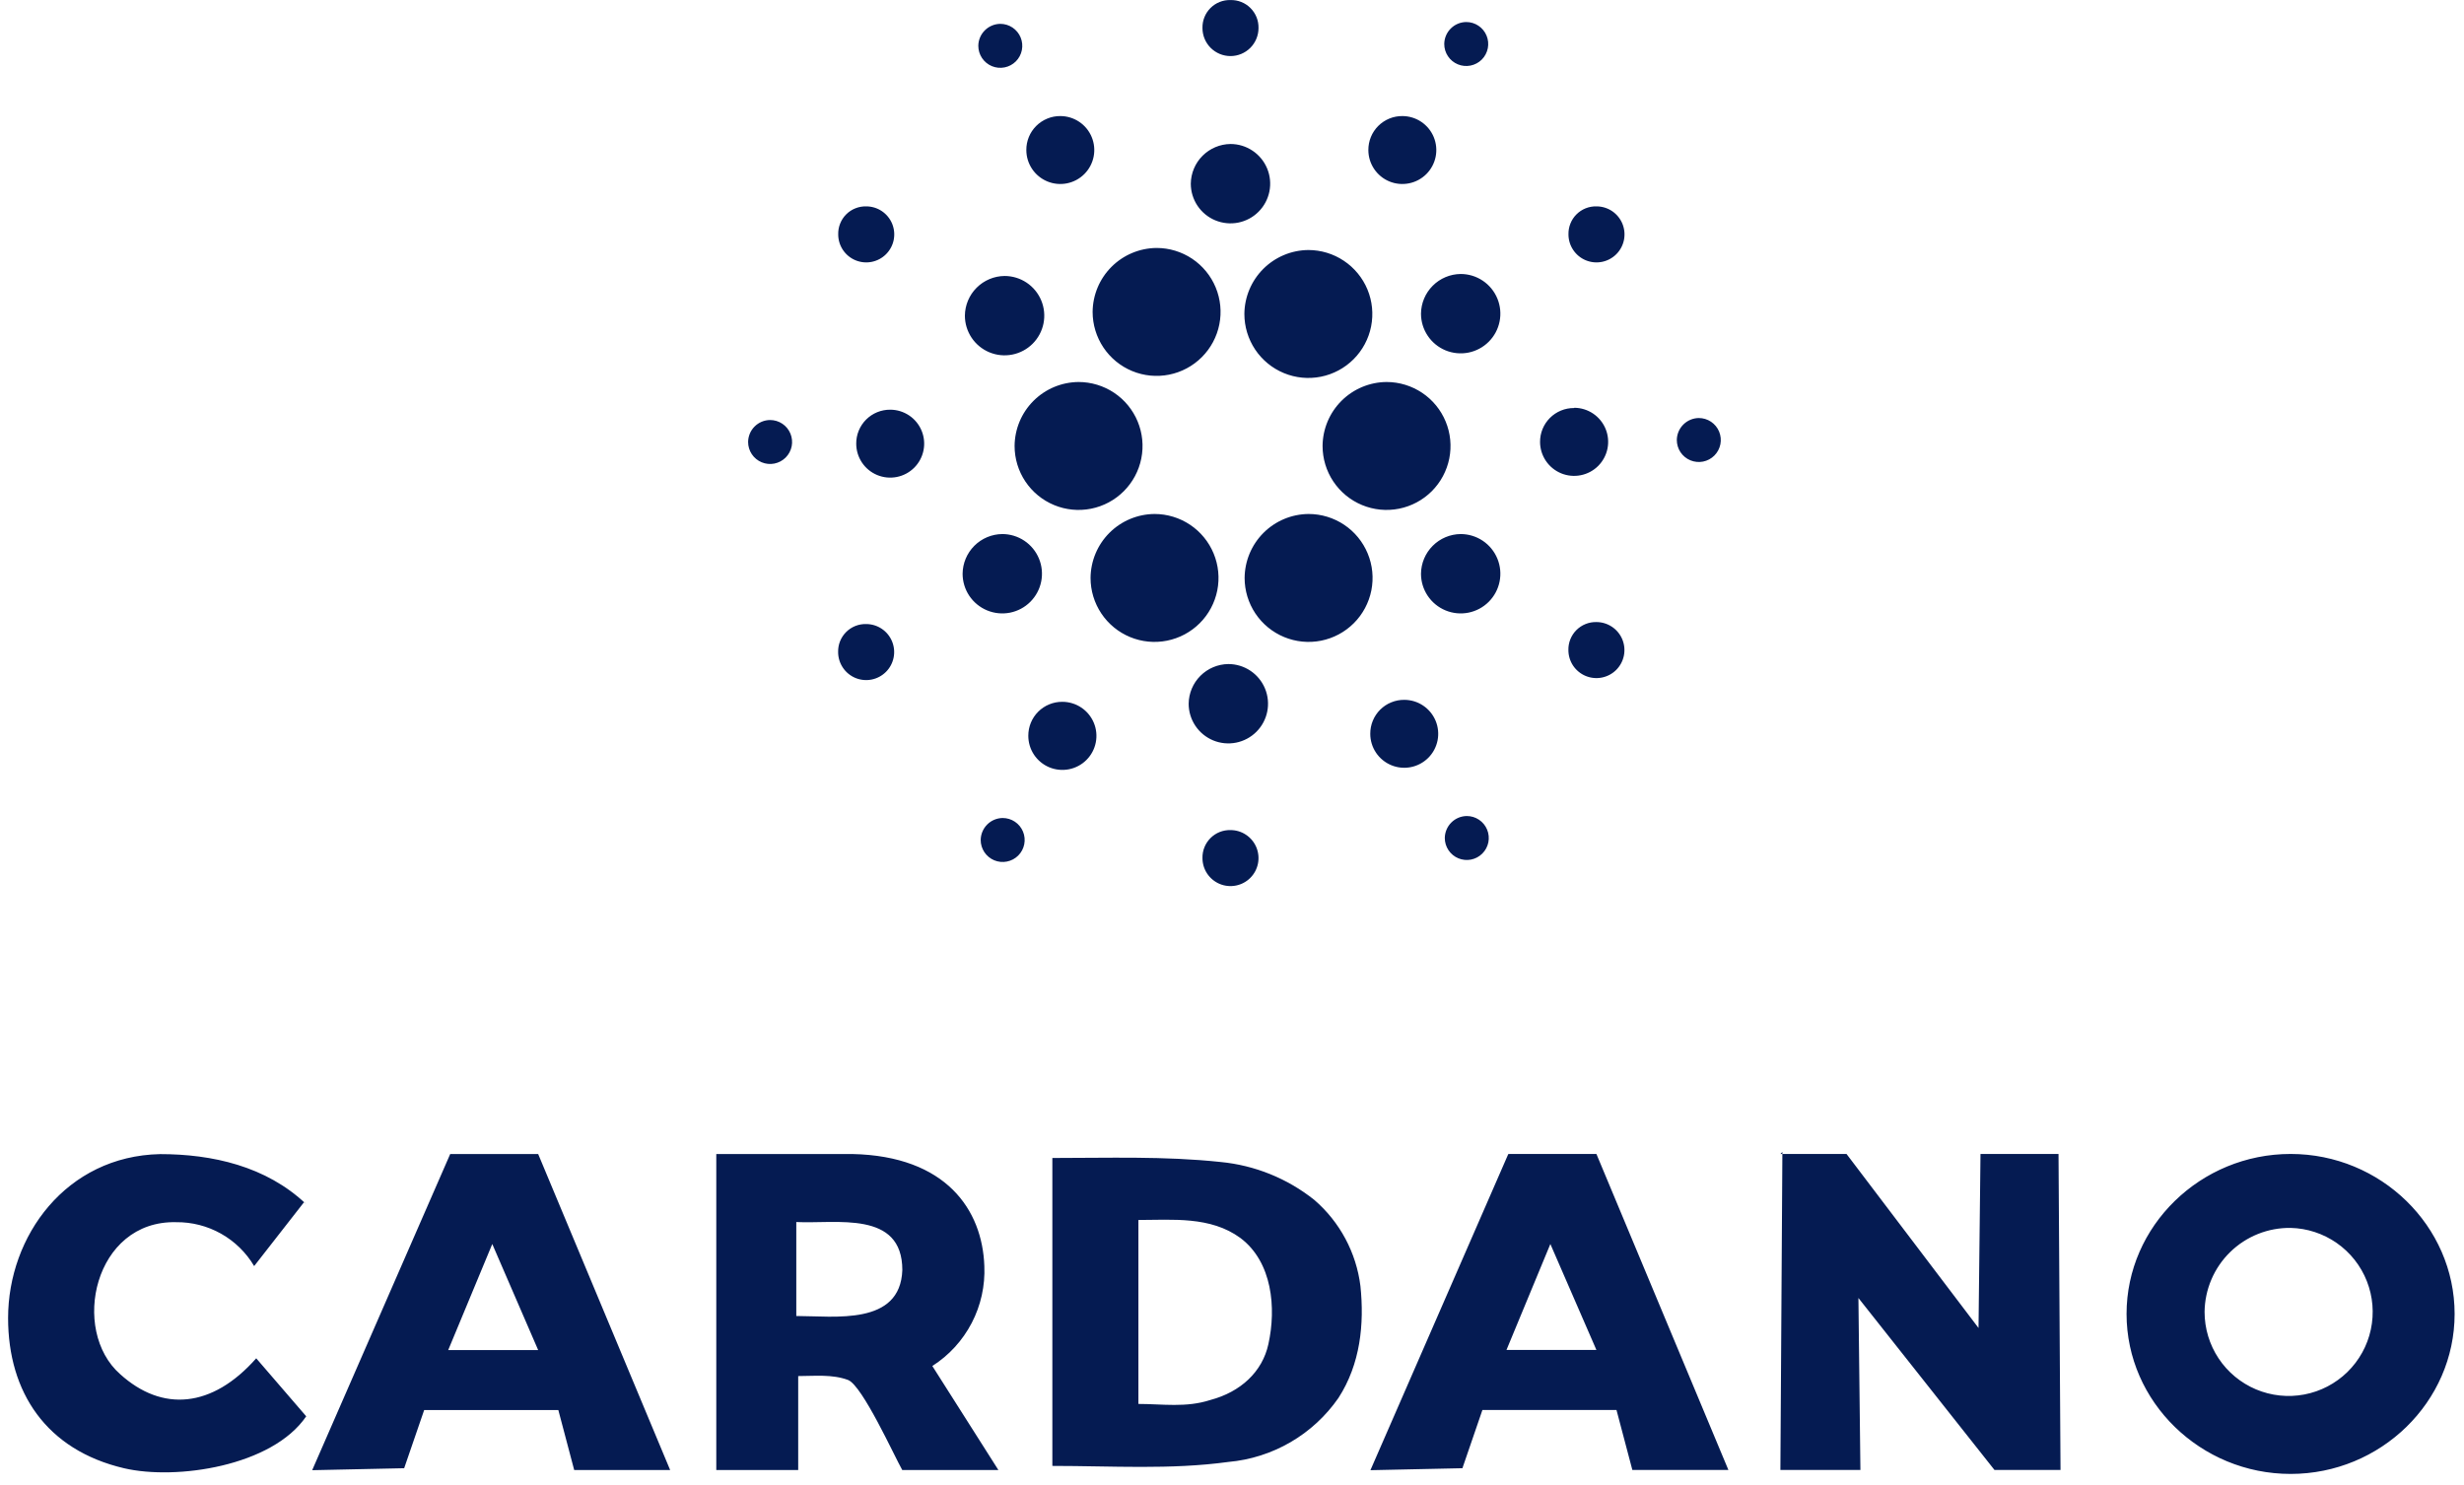
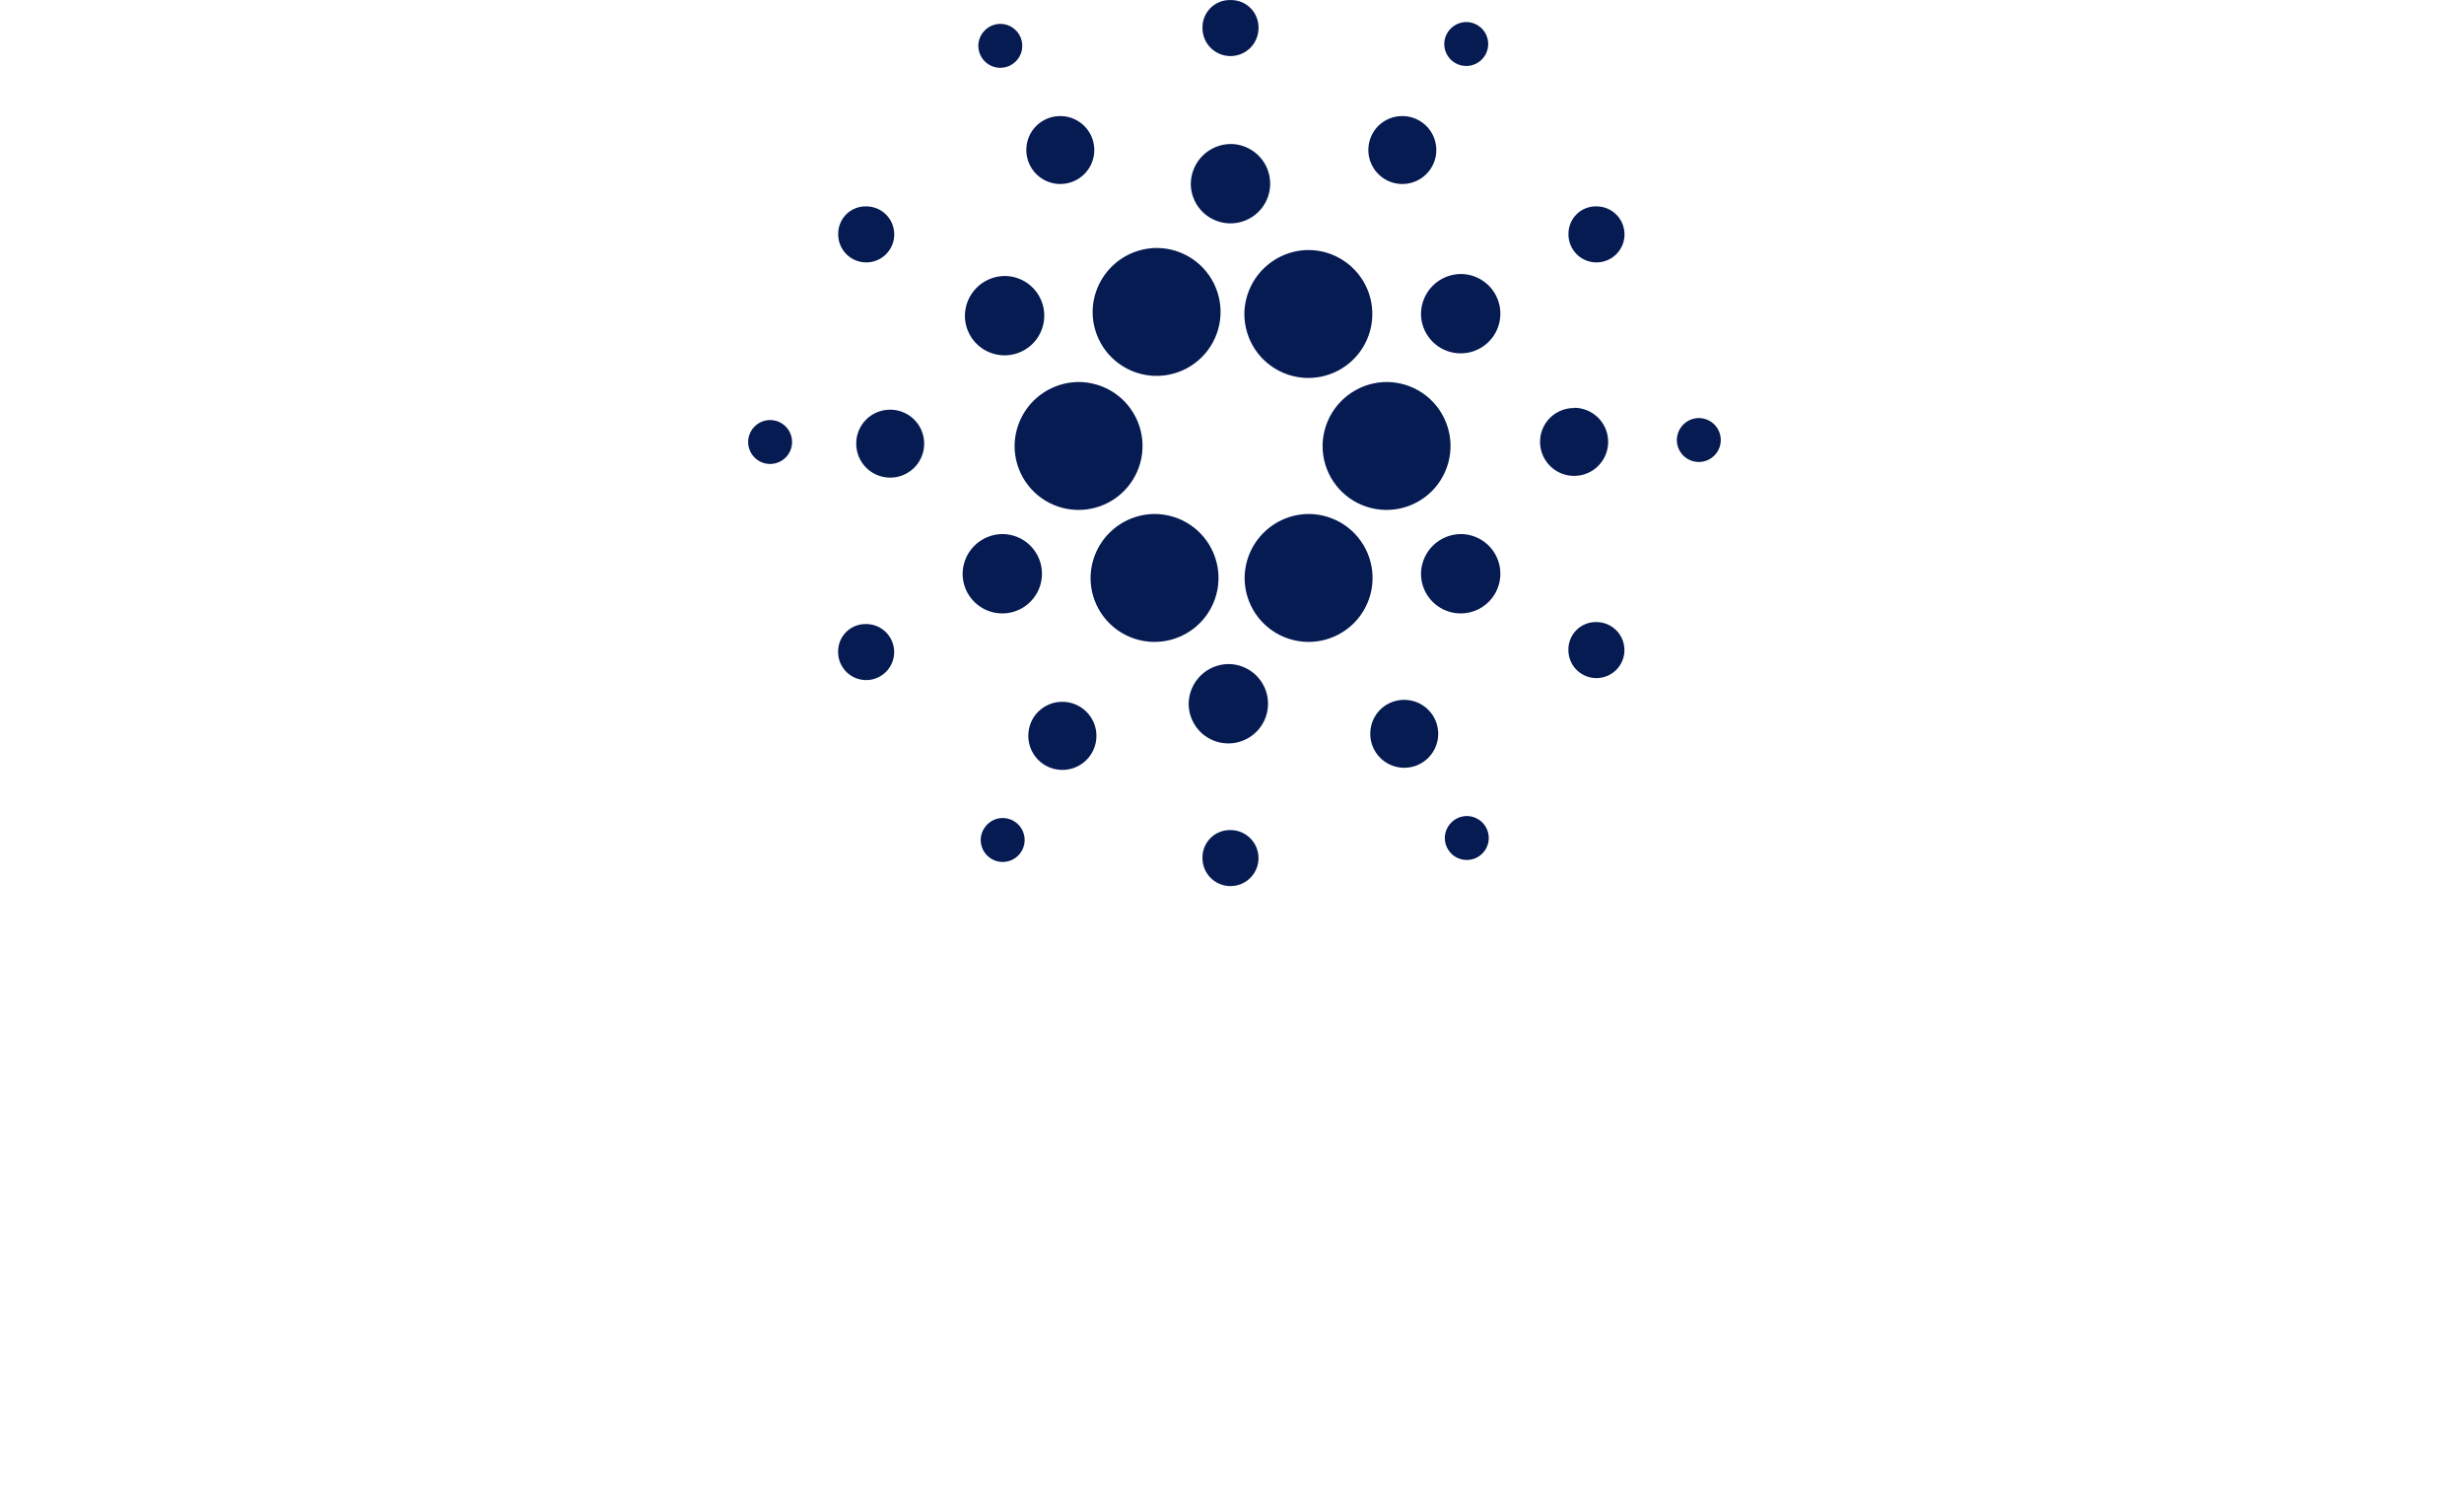
<svg xmlns="http://www.w3.org/2000/svg" width="141" height="85" viewBox="0 0 141 85" fill="none">
-   <path fill-rule="evenodd" clip-rule="evenodd" d="M17.405 68.799L14.544 72.465C14.086 71.691 13.432 71.051 12.648 70.61C11.864 70.169 10.978 69.943 10.079 69.953C5.387 69.84 4.015 76.135 6.876 78.651C9.279 80.827 12.141 80.6 14.662 77.743L17.523 81.063C15.575 83.925 10.083 84.729 7.108 84.038C2.639 82.994 0.463 79.673 0.463 75.44C0.463 70.748 3.783 66.169 9.161 66.056C12.136 66.056 15.23 66.742 17.519 68.918L17.405 68.799ZM45.567 69.944V75.322C47.743 75.322 51.522 75.894 51.635 72.692C51.635 69.258 47.856 70.058 45.567 69.944ZM40.989 66.051H48.774C54.152 66.165 56.214 69.254 56.328 72.46C56.377 73.591 56.128 74.716 55.606 75.72C55.084 76.725 54.307 77.574 53.352 78.184L57.132 84.138H51.631C51.177 83.339 49.36 79.328 48.538 78.987C47.629 78.642 46.589 78.76 45.676 78.76V84.138H40.989V66.051ZM60.22 66.278C63.427 66.278 66.629 66.165 69.836 66.506C71.802 66.693 73.671 67.449 75.214 68.681C76.672 69.939 77.611 71.694 77.849 73.605C78.076 75.776 77.849 78.07 76.59 80.014C75.873 81.048 74.937 81.912 73.85 82.544C72.762 83.177 71.548 83.563 70.295 83.675C66.975 84.129 63.654 83.902 60.22 83.902V66.283V66.278ZM65.144 69.826V80.355C66.507 80.355 67.869 80.582 69.264 80.128C70.981 79.673 72.239 78.524 72.584 76.925C73.038 74.863 72.811 72.233 70.981 70.857C69.264 69.599 67.088 69.826 65.144 69.826ZM86.547 66.047H91.353L98.906 84.134H93.41L92.502 80.7H84.83L83.685 84.034L78.421 84.147L86.311 66.051L86.547 66.047ZM86.206 77.266H91.353L88.718 71.202L86.206 77.266ZM101.886 66.047H105.665L113.219 76.008L113.332 66.047H117.797L117.911 84.134H114.132L106.346 74.291L106.46 84.134H101.881L101.995 65.933L101.886 66.047ZM131.079 66.047C136.23 66.047 140.463 70.167 140.463 75.204C140.463 80.241 136.23 84.361 131.079 84.361C125.928 84.361 121.69 80.241 121.69 75.204C121.69 70.167 125.923 66.047 131.079 66.047ZM131.079 70.28C132.025 70.302 132.944 70.604 133.72 71.146C134.496 71.688 135.095 72.447 135.441 73.328C135.788 74.209 135.867 75.172 135.668 76.098C135.47 77.024 135.002 77.87 134.325 78.531C133.647 79.193 132.79 79.639 131.86 79.815C130.93 79.991 129.968 79.889 129.096 79.521C128.224 79.153 127.479 78.536 126.956 77.747C126.433 76.958 126.154 76.032 126.155 75.086C126.162 74.447 126.295 73.815 126.547 73.228C126.798 72.64 127.163 72.108 127.62 71.662C128.077 71.215 128.618 70.864 129.212 70.626C129.805 70.389 130.44 70.272 131.079 70.28ZM25.99 66.051H30.796L38.349 84.138H32.858L31.95 80.704H24.273L23.128 84.034L17.864 84.147L25.763 66.051H25.99ZM25.649 77.271H30.796L28.17 71.202L25.649 77.271Z" fill="#051B52" />
  <path fill-rule="evenodd" clip-rule="evenodd" d="M97.213 23.926C97.461 23.926 97.705 24 97.912 24.138C98.118 24.277 98.28 24.473 98.375 24.703C98.47 24.933 98.495 25.186 98.447 25.43C98.398 25.674 98.278 25.898 98.102 26.074C97.926 26.25 97.702 26.37 97.458 26.419C97.214 26.467 96.961 26.442 96.731 26.347C96.501 26.252 96.305 26.09 96.166 25.884C96.028 25.677 95.954 25.433 95.954 25.184C95.958 24.852 96.092 24.534 96.327 24.299C96.562 24.064 96.88 23.93 97.213 23.926ZM83.936 46.706C84.185 46.706 84.428 46.779 84.635 46.918C84.842 47.056 85.003 47.252 85.098 47.482C85.193 47.712 85.218 47.965 85.17 48.209C85.121 48.453 85.001 48.677 84.825 48.853C84.649 49.029 84.425 49.149 84.181 49.198C83.937 49.246 83.684 49.221 83.454 49.126C83.224 49.031 83.028 48.87 82.89 48.663C82.751 48.456 82.677 48.212 82.677 47.964C82.681 47.631 82.815 47.313 83.05 47.078C83.285 46.843 83.603 46.709 83.936 46.706ZM57.377 46.819C57.626 46.819 57.87 46.893 58.076 47.031C58.283 47.169 58.445 47.366 58.54 47.596C58.635 47.826 58.66 48.079 58.611 48.323C58.563 48.567 58.443 48.791 58.267 48.967C58.091 49.143 57.867 49.263 57.623 49.311C57.379 49.36 57.126 49.335 56.896 49.24C56.666 49.144 56.469 48.983 56.331 48.776C56.193 48.569 56.119 48.326 56.119 48.077C56.123 47.745 56.257 47.427 56.492 47.191C56.727 46.956 57.045 46.823 57.377 46.819ZM44.069 24.04C44.318 24.04 44.561 24.114 44.768 24.252C44.975 24.39 45.136 24.587 45.231 24.817C45.326 25.047 45.351 25.299 45.303 25.544C45.254 25.788 45.134 26.012 44.958 26.188C44.782 26.364 44.558 26.483 44.314 26.532C44.07 26.581 43.817 26.556 43.587 26.46C43.357 26.365 43.161 26.204 43.023 25.997C42.884 25.79 42.81 25.547 42.81 25.298C42.813 24.965 42.946 24.646 43.182 24.411C43.417 24.176 43.736 24.042 44.069 24.04ZM83.904 1.261C84.153 1.261 84.396 1.334 84.603 1.473C84.81 1.611 84.971 1.807 85.066 2.037C85.162 2.267 85.186 2.52 85.138 2.764C85.089 3.008 84.97 3.233 84.794 3.409C84.618 3.585 84.393 3.704 84.149 3.753C83.905 3.801 83.652 3.777 83.422 3.681C83.192 3.586 82.996 3.425 82.858 3.218C82.719 3.011 82.646 2.768 82.646 2.519C82.649 2.186 82.783 1.868 83.018 1.633C83.253 1.398 83.571 1.264 83.904 1.261ZM57.241 1.365C57.49 1.365 57.733 1.439 57.94 1.577C58.147 1.715 58.308 1.912 58.404 2.142C58.499 2.372 58.524 2.625 58.475 2.869C58.427 3.113 58.307 3.337 58.131 3.513C57.955 3.689 57.731 3.809 57.487 3.857C57.242 3.906 56.99 3.881 56.76 3.786C56.53 3.691 56.333 3.529 56.195 3.322C56.057 3.115 55.983 2.872 55.983 2.623C55.986 2.291 56.12 1.973 56.355 1.738C56.591 1.502 56.909 1.369 57.241 1.365ZM60.789 40.169C61.174 40.168 61.552 40.282 61.873 40.496C62.194 40.709 62.444 41.014 62.593 41.37C62.741 41.726 62.78 42.118 62.705 42.497C62.63 42.875 62.444 43.223 62.171 43.496C61.898 43.769 61.551 43.954 61.172 44.029C60.794 44.104 60.402 44.065 60.045 43.917C59.689 43.769 59.385 43.519 59.171 43.198C58.957 42.877 58.844 42.499 58.844 42.113C58.843 41.858 58.892 41.604 58.989 41.367C59.086 41.131 59.229 40.916 59.41 40.735C59.591 40.554 59.806 40.411 60.042 40.314C60.279 40.217 60.533 40.167 60.789 40.169ZM80.361 40.056C80.745 40.057 81.121 40.171 81.44 40.386C81.759 40.6 82.007 40.904 82.154 41.259C82.3 41.614 82.338 42.005 82.263 42.382C82.187 42.759 82.002 43.105 81.73 43.376C81.457 43.648 81.111 43.832 80.734 43.907C80.357 43.981 79.966 43.943 79.612 43.795C79.257 43.648 78.953 43.399 78.74 43.079C78.526 42.76 78.412 42.384 78.412 42C78.411 41.744 78.46 41.49 78.557 41.253C78.654 41.016 78.798 40.8 78.979 40.619C79.161 40.438 79.376 40.295 79.614 40.199C79.851 40.102 80.105 40.053 80.361 40.056ZM90.09 23.34C90.475 23.343 90.85 23.459 91.168 23.674C91.486 23.89 91.734 24.194 91.88 24.55C92.025 24.905 92.063 25.296 91.987 25.672C91.912 26.049 91.726 26.395 91.455 26.667C91.183 26.939 90.837 27.124 90.46 27.199C90.084 27.275 89.693 27.238 89.337 27.092C88.982 26.946 88.677 26.698 88.462 26.38C88.247 26.062 88.131 25.687 88.128 25.303C88.126 25.046 88.174 24.792 88.271 24.555C88.368 24.318 88.511 24.102 88.692 23.921C88.873 23.74 89.088 23.596 89.325 23.499C89.562 23.401 89.816 23.352 90.072 23.354L90.09 23.34ZM80.252 6.643C80.636 6.644 81.012 6.759 81.331 6.973C81.65 7.187 81.898 7.491 82.045 7.846C82.191 8.202 82.229 8.593 82.154 8.969C82.078 9.346 81.893 9.692 81.621 9.964C81.348 10.235 81.002 10.42 80.625 10.494C80.248 10.569 79.857 10.53 79.502 10.383C79.147 10.236 78.844 9.986 78.631 9.667C78.417 9.347 78.303 8.972 78.303 8.587C78.302 8.331 78.351 8.077 78.448 7.84C78.545 7.603 78.689 7.388 78.87 7.207C79.052 7.026 79.267 6.883 79.504 6.786C79.742 6.689 79.996 6.641 80.252 6.643ZM60.675 6.643C61.06 6.643 61.435 6.757 61.755 6.971C62.075 7.184 62.324 7.488 62.471 7.843C62.618 8.199 62.657 8.589 62.582 8.967C62.507 9.344 62.322 9.69 62.05 9.962C61.778 10.234 61.431 10.419 61.054 10.494C60.677 10.569 60.286 10.53 59.931 10.383C59.576 10.236 59.272 9.987 59.059 9.667C58.845 9.348 58.731 8.972 58.731 8.587C58.729 8.331 58.778 8.078 58.875 7.841C58.972 7.604 59.115 7.389 59.296 7.209C59.477 7.028 59.692 6.885 59.929 6.788C60.166 6.69 60.419 6.641 60.675 6.643ZM50.946 23.449C51.33 23.45 51.705 23.565 52.025 23.779C52.344 23.993 52.592 24.297 52.739 24.653C52.885 25.008 52.923 25.399 52.847 25.776C52.772 26.152 52.586 26.498 52.314 26.77C52.042 27.041 51.696 27.226 51.319 27.3C50.942 27.375 50.551 27.336 50.196 27.189C49.841 27.042 49.538 26.793 49.324 26.473C49.111 26.153 48.997 25.778 48.997 25.393C48.995 25.137 49.044 24.883 49.142 24.646C49.239 24.409 49.383 24.194 49.564 24.013C49.745 23.832 49.961 23.689 50.198 23.592C50.435 23.496 50.69 23.447 50.946 23.449ZM70.414 47.51C70.731 47.51 71.041 47.603 71.304 47.78C71.568 47.956 71.773 48.206 71.895 48.499C72.016 48.792 72.048 49.115 71.986 49.426C71.924 49.737 71.772 50.022 71.547 50.247C71.323 50.471 71.037 50.624 70.726 50.685C70.415 50.747 70.093 50.716 69.8 50.594C69.507 50.473 69.257 50.267 69.08 50.004C68.904 49.74 68.81 49.43 68.81 49.113C68.805 48.901 68.843 48.69 68.922 48.493C69.001 48.297 69.119 48.118 69.269 47.968C69.419 47.818 69.597 47.7 69.794 47.621C69.991 47.543 70.202 47.505 70.414 47.51ZM91.353 35.604C91.67 35.604 91.98 35.698 92.244 35.875C92.508 36.051 92.713 36.301 92.835 36.594C92.956 36.887 92.988 37.209 92.926 37.521C92.864 37.832 92.711 38.117 92.487 38.342C92.263 38.566 91.977 38.718 91.666 38.78C91.355 38.842 91.032 38.81 90.74 38.689C90.447 38.568 90.196 38.362 90.02 38.099C89.844 37.835 89.75 37.525 89.75 37.208C89.745 36.996 89.783 36.785 89.862 36.588C89.941 36.392 90.058 36.213 90.208 36.063C90.358 35.913 90.537 35.795 90.734 35.716C90.93 35.637 91.141 35.599 91.353 35.604ZM49.565 35.718C49.882 35.718 50.192 35.812 50.456 35.988C50.719 36.164 50.925 36.415 51.046 36.708C51.167 37.001 51.199 37.323 51.137 37.634C51.075 37.945 50.923 38.231 50.699 38.455C50.474 38.679 50.189 38.832 49.878 38.894C49.567 38.956 49.244 38.924 48.951 38.803C48.658 38.681 48.408 38.476 48.232 38.212C48.055 37.948 47.961 37.638 47.961 37.321C47.956 37.109 47.993 36.898 48.072 36.701C48.151 36.504 48.269 36.325 48.419 36.175C48.569 36.025 48.748 35.907 48.945 35.828C49.142 35.75 49.353 35.712 49.565 35.718ZM70.414 0.003C70.626 -0.002 70.836 0.036 71.033 0.114C71.23 0.193 71.409 0.311 71.558 0.461C71.708 0.611 71.826 0.79 71.905 0.986C71.984 1.183 72.022 1.394 72.017 1.606C72.017 2.031 71.848 2.439 71.547 2.74C71.247 3.04 70.839 3.209 70.414 3.209C69.988 3.209 69.581 3.04 69.28 2.74C68.979 2.439 68.81 2.031 68.81 1.606C68.805 1.394 68.842 1.183 68.921 0.986C68.999 0.789 69.117 0.61 69.267 0.46C69.417 0.31 69.596 0.192 69.793 0.113C69.99 0.035 70.201 -0.003 70.414 0.003ZM49.569 11.812C49.886 11.812 50.197 11.906 50.46 12.082C50.724 12.259 50.929 12.509 51.051 12.802C51.172 13.095 51.204 13.417 51.142 13.729C51.08 14.04 50.927 14.325 50.703 14.549C50.479 14.774 50.193 14.926 49.882 14.988C49.571 15.05 49.249 15.018 48.956 14.897C48.663 14.776 48.412 14.57 48.236 14.306C48.06 14.043 47.966 13.733 47.966 13.416C47.96 13.204 47.998 12.992 48.077 12.796C48.155 12.598 48.273 12.419 48.423 12.269C48.573 12.119 48.752 12.001 48.949 11.923C49.146 11.844 49.357 11.807 49.569 11.812ZM91.358 11.812C91.675 11.812 91.985 11.906 92.249 12.082C92.512 12.259 92.718 12.509 92.839 12.802C92.96 13.095 92.992 13.417 92.93 13.729C92.868 14.04 92.716 14.325 92.492 14.549C92.267 14.774 91.981 14.926 91.671 14.988C91.359 15.05 91.037 15.018 90.744 14.897C90.451 14.776 90.201 14.57 90.025 14.306C89.848 14.043 89.754 13.733 89.754 13.416C89.749 13.204 89.786 12.993 89.865 12.797C89.943 12.6 90.06 12.421 90.21 12.271C90.359 12.121 90.538 12.003 90.734 11.924C90.931 11.845 91.141 11.807 91.353 11.812H91.358ZM57.355 30.567C57.804 30.567 58.243 30.7 58.617 30.95C58.99 31.199 59.281 31.554 59.453 31.969C59.625 32.384 59.67 32.841 59.582 33.281C59.495 33.722 59.278 34.126 58.961 34.444C58.643 34.762 58.238 34.978 57.798 35.066C57.357 35.153 56.901 35.108 56.486 34.936C56.071 34.764 55.716 34.473 55.466 34.1C55.217 33.726 55.084 33.287 55.084 32.838C55.09 32.238 55.331 31.663 55.755 31.239C56.18 30.814 56.754 30.573 57.355 30.567ZM70.291 38.007C70.74 38.007 71.179 38.14 71.553 38.39C71.926 38.639 72.217 38.994 72.389 39.409C72.561 39.824 72.606 40.281 72.518 40.721C72.431 41.162 72.214 41.567 71.897 41.884C71.579 42.202 71.174 42.418 70.734 42.506C70.293 42.593 69.837 42.548 69.422 42.377C69.007 42.205 68.652 41.913 68.403 41.54C68.153 41.167 68.02 40.727 68.02 40.278C68.027 39.678 68.268 39.105 68.693 38.68C69.117 38.256 69.691 38.014 70.291 38.007ZM83.586 30.567C84.035 30.567 84.474 30.7 84.848 30.95C85.221 31.199 85.512 31.554 85.684 31.969C85.856 32.384 85.901 32.841 85.813 33.281C85.726 33.722 85.51 34.126 85.192 34.444C84.874 34.762 84.47 34.978 84.029 35.066C83.588 35.153 83.132 35.108 82.717 34.936C82.302 34.764 81.947 34.473 81.698 34.1C81.448 33.726 81.315 33.287 81.315 32.838C81.321 32.238 81.562 31.663 81.987 31.239C82.411 30.814 82.986 30.573 83.586 30.567ZM70.414 8.242C70.863 8.242 71.302 8.375 71.675 8.625C72.049 8.874 72.34 9.229 72.512 9.644C72.684 10.059 72.729 10.516 72.641 10.956C72.553 11.397 72.337 11.802 72.019 12.119C71.702 12.437 71.297 12.653 70.857 12.741C70.416 12.828 69.959 12.783 69.544 12.611C69.129 12.44 68.775 12.148 68.525 11.775C68.276 11.402 68.142 10.962 68.142 10.513C68.15 9.913 68.391 9.339 68.816 8.915C69.24 8.491 69.813 8.249 70.414 8.242ZM83.586 15.682C84.035 15.682 84.474 15.815 84.848 16.065C85.221 16.314 85.512 16.669 85.684 17.084C85.856 17.499 85.901 17.956 85.813 18.396C85.726 18.837 85.51 19.242 85.192 19.559C84.874 19.877 84.47 20.093 84.029 20.181C83.588 20.268 83.132 20.223 82.717 20.052C82.302 19.88 81.947 19.589 81.698 19.215C81.448 18.842 81.315 18.402 81.315 17.953C81.321 17.353 81.562 16.779 81.987 16.354C82.411 15.929 82.986 15.688 83.586 15.682ZM57.486 15.796C57.936 15.796 58.375 15.929 58.748 16.178C59.122 16.428 59.413 16.783 59.585 17.198C59.757 17.613 59.801 18.069 59.714 18.51C59.626 18.951 59.41 19.355 59.092 19.673C58.775 19.99 58.37 20.207 57.929 20.294C57.489 20.382 57.032 20.337 56.617 20.165C56.202 19.993 55.848 19.702 55.598 19.329C55.349 18.955 55.215 18.516 55.215 18.067C55.221 17.466 55.462 16.892 55.887 16.468C56.312 16.043 56.886 15.802 57.486 15.796ZM66.185 14.192C66.909 14.192 67.617 14.407 68.219 14.809C68.821 15.212 69.29 15.783 69.567 16.452C69.844 17.121 69.917 17.858 69.775 18.568C69.634 19.278 69.285 19.93 68.773 20.442C68.261 20.954 67.609 21.303 66.899 21.444C66.189 21.585 65.453 21.513 64.784 21.236C64.115 20.959 63.543 20.489 63.141 19.887C62.739 19.285 62.524 18.578 62.524 17.853C62.531 16.885 62.919 15.958 63.604 15.273C64.289 14.588 65.216 14.2 66.185 14.192ZM61.72 21.864C62.444 21.864 63.152 22.079 63.754 22.481C64.356 22.883 64.825 23.455 65.102 24.124C65.379 24.793 65.452 25.529 65.31 26.239C65.169 26.95 64.82 27.602 64.308 28.114C63.797 28.626 63.144 28.975 62.434 29.116C61.724 29.257 60.988 29.185 60.319 28.907C59.65 28.63 59.078 28.161 58.676 27.559C58.273 26.957 58.059 26.249 58.059 25.525C58.066 24.556 58.454 23.629 59.139 22.944C59.824 22.259 60.751 21.871 61.72 21.864ZM66.071 29.418C66.795 29.419 67.502 29.634 68.104 30.037C68.705 30.44 69.174 31.012 69.45 31.681C69.727 32.35 69.799 33.086 69.657 33.796C69.515 34.506 69.166 35.158 68.654 35.669C68.142 36.181 67.489 36.529 66.779 36.67C66.069 36.811 65.333 36.738 64.665 36.461C63.996 36.184 63.424 35.714 63.022 35.112C62.62 34.51 62.406 33.803 62.406 33.079C62.413 32.109 62.801 31.182 63.487 30.496C64.173 29.811 65.102 29.424 66.071 29.418ZM74.883 29.418C75.607 29.418 76.315 29.633 76.917 30.035C77.519 30.437 77.988 31.009 78.265 31.678C78.543 32.347 78.615 33.083 78.474 33.793C78.332 34.503 77.984 35.156 77.472 35.668C76.96 36.18 76.308 36.528 75.597 36.67C74.887 36.811 74.151 36.738 73.482 36.461C72.813 36.184 72.241 35.715 71.839 35.113C71.437 34.511 71.222 33.803 71.222 33.079C71.229 32.11 71.617 31.183 72.302 30.498C72.987 29.813 73.914 29.425 74.883 29.418ZM79.348 21.864C80.072 21.865 80.779 22.081 81.381 22.483C81.982 22.886 82.451 23.458 82.727 24.127C83.004 24.796 83.075 25.532 82.934 26.242C82.792 26.952 82.443 27.604 81.931 28.116C81.418 28.627 80.766 28.975 80.056 29.116C79.346 29.257 78.61 29.184 77.942 28.907C77.273 28.63 76.701 28.161 76.299 27.559C75.897 26.957 75.683 26.249 75.683 25.525C75.69 24.556 76.078 23.628 76.764 22.943C77.45 22.258 78.379 21.87 79.348 21.864ZM74.87 14.31C75.594 14.31 76.301 14.525 76.903 14.928C77.505 15.33 77.975 15.902 78.252 16.57C78.529 17.239 78.601 17.976 78.46 18.686C78.319 19.396 77.97 20.048 77.458 20.56C76.946 21.072 76.294 21.421 75.584 21.562C74.874 21.703 74.137 21.631 73.469 21.354C72.799 21.077 72.228 20.608 71.825 20.005C71.423 19.403 71.208 18.696 71.208 17.971C71.216 17.003 71.604 16.076 72.289 15.391C72.974 14.706 73.901 14.318 74.87 14.31Z" fill="#051B52" />
</svg>